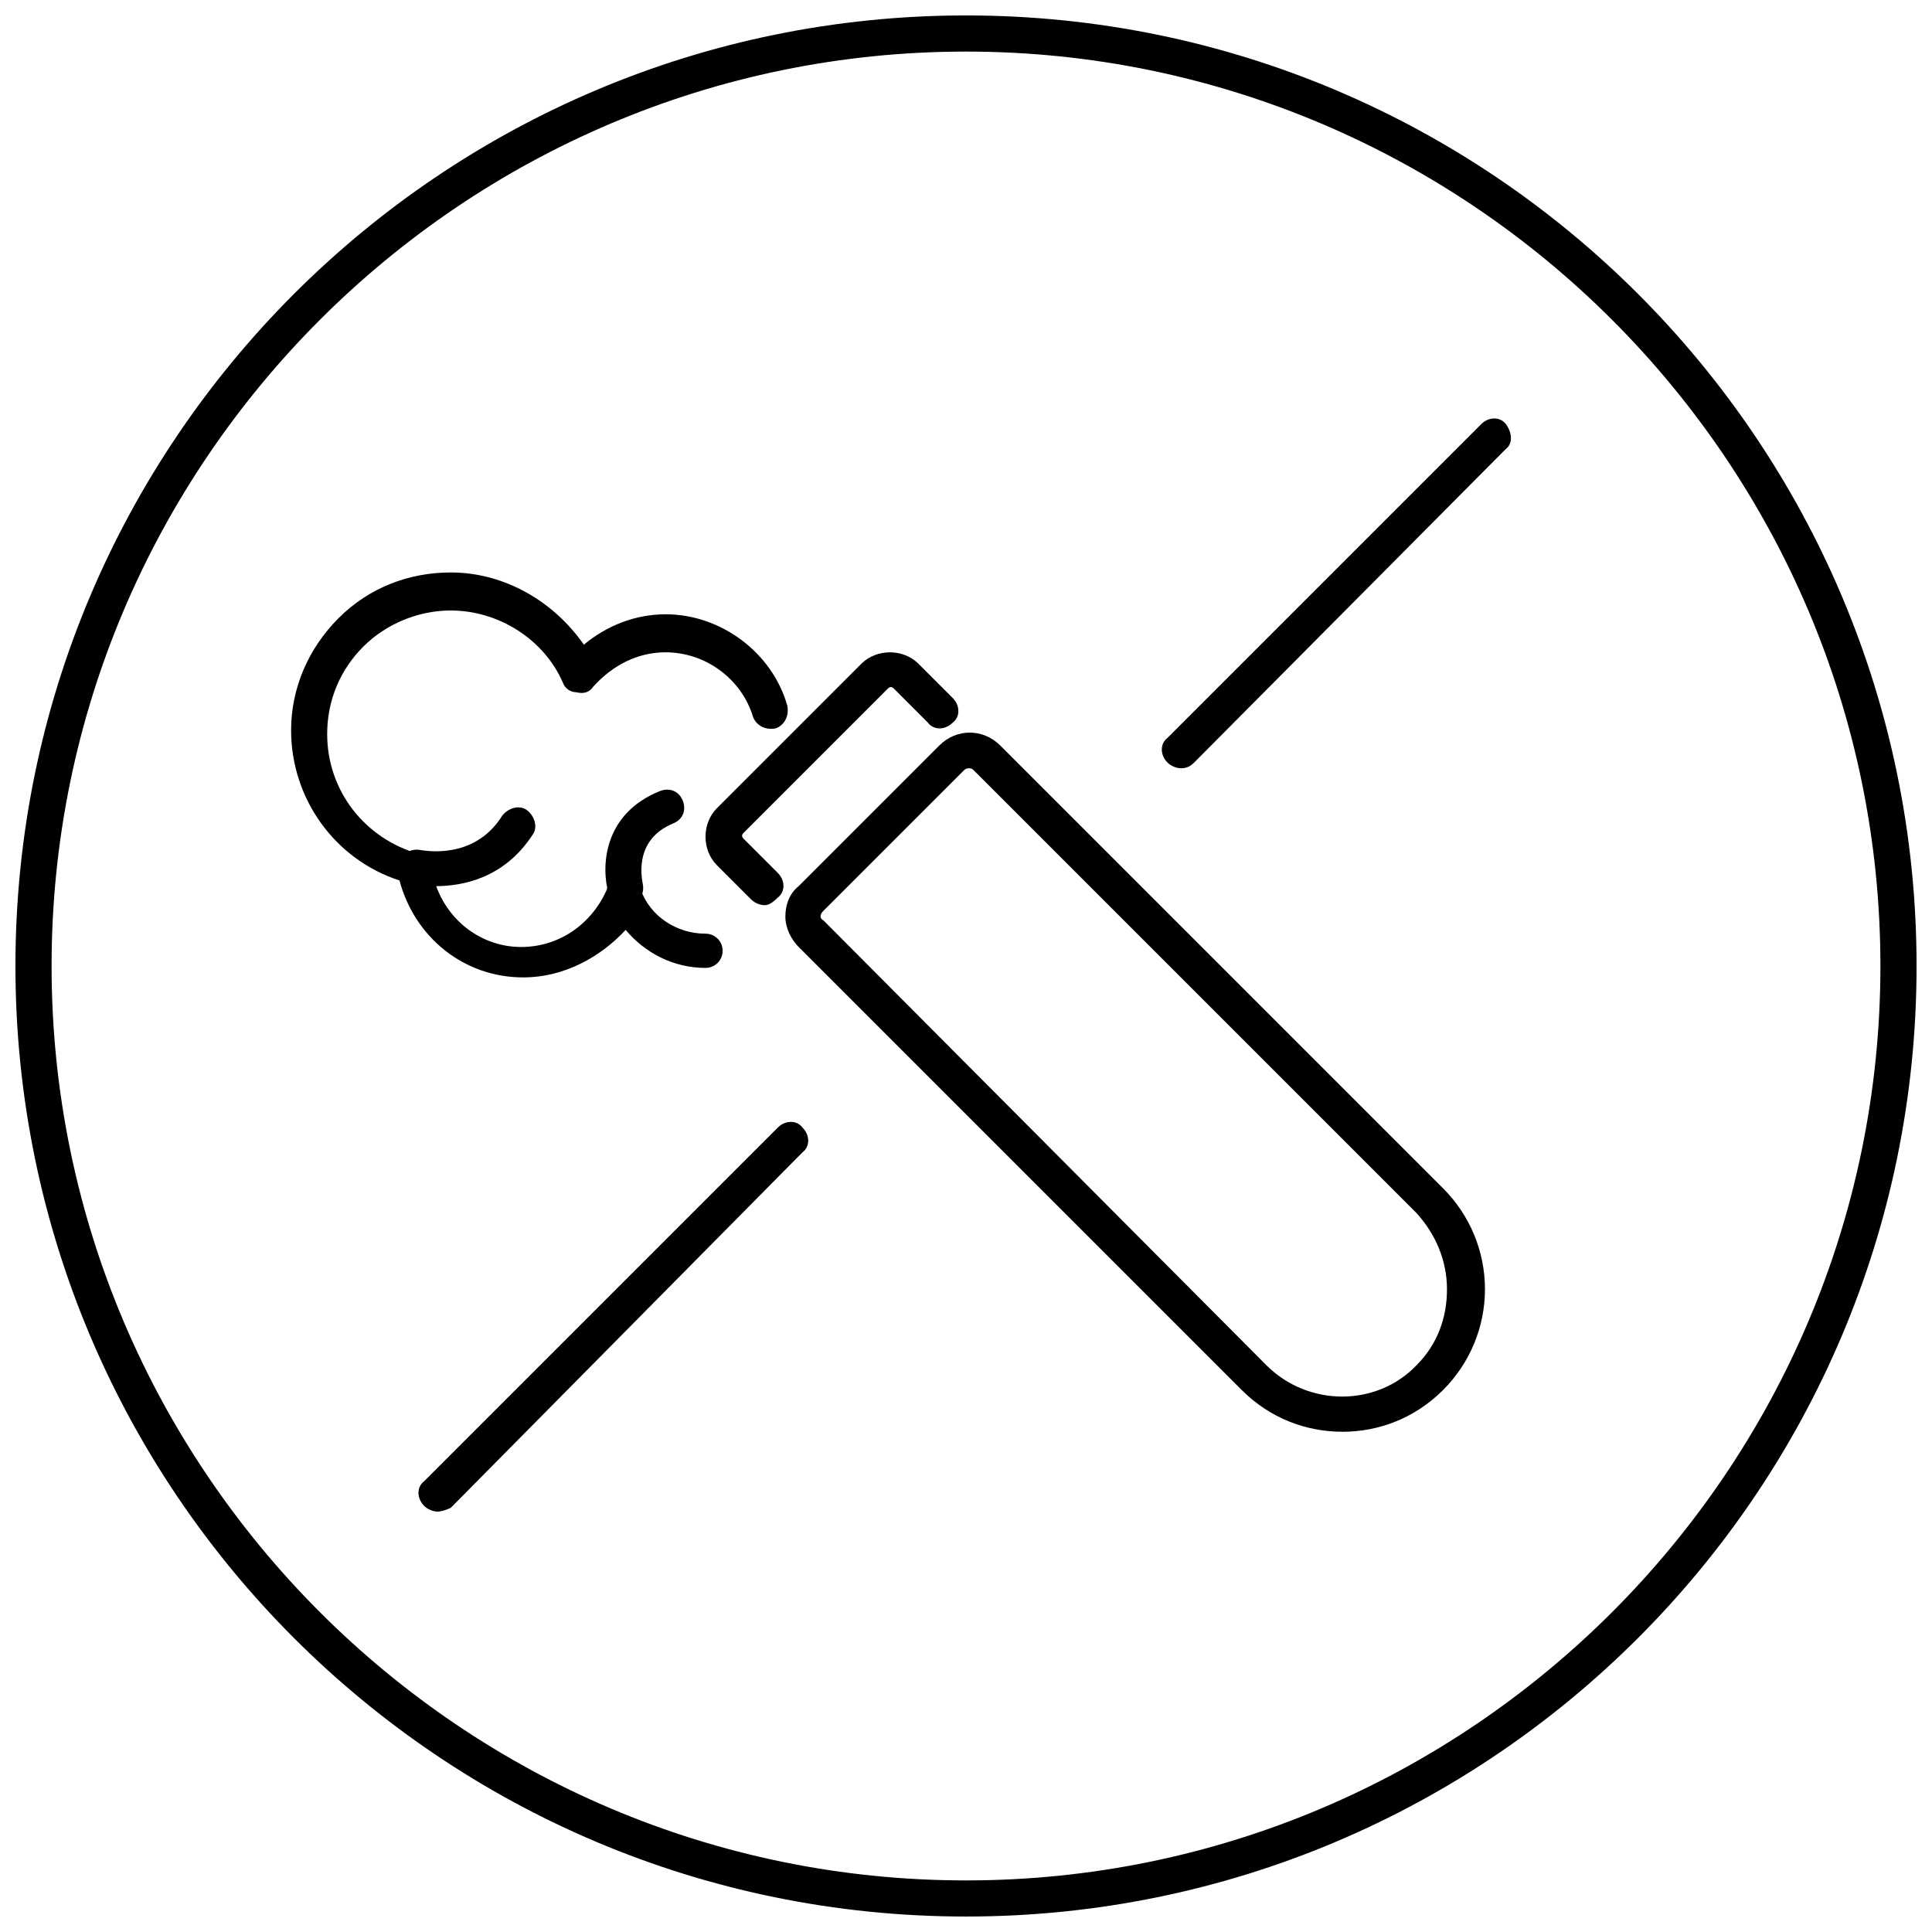
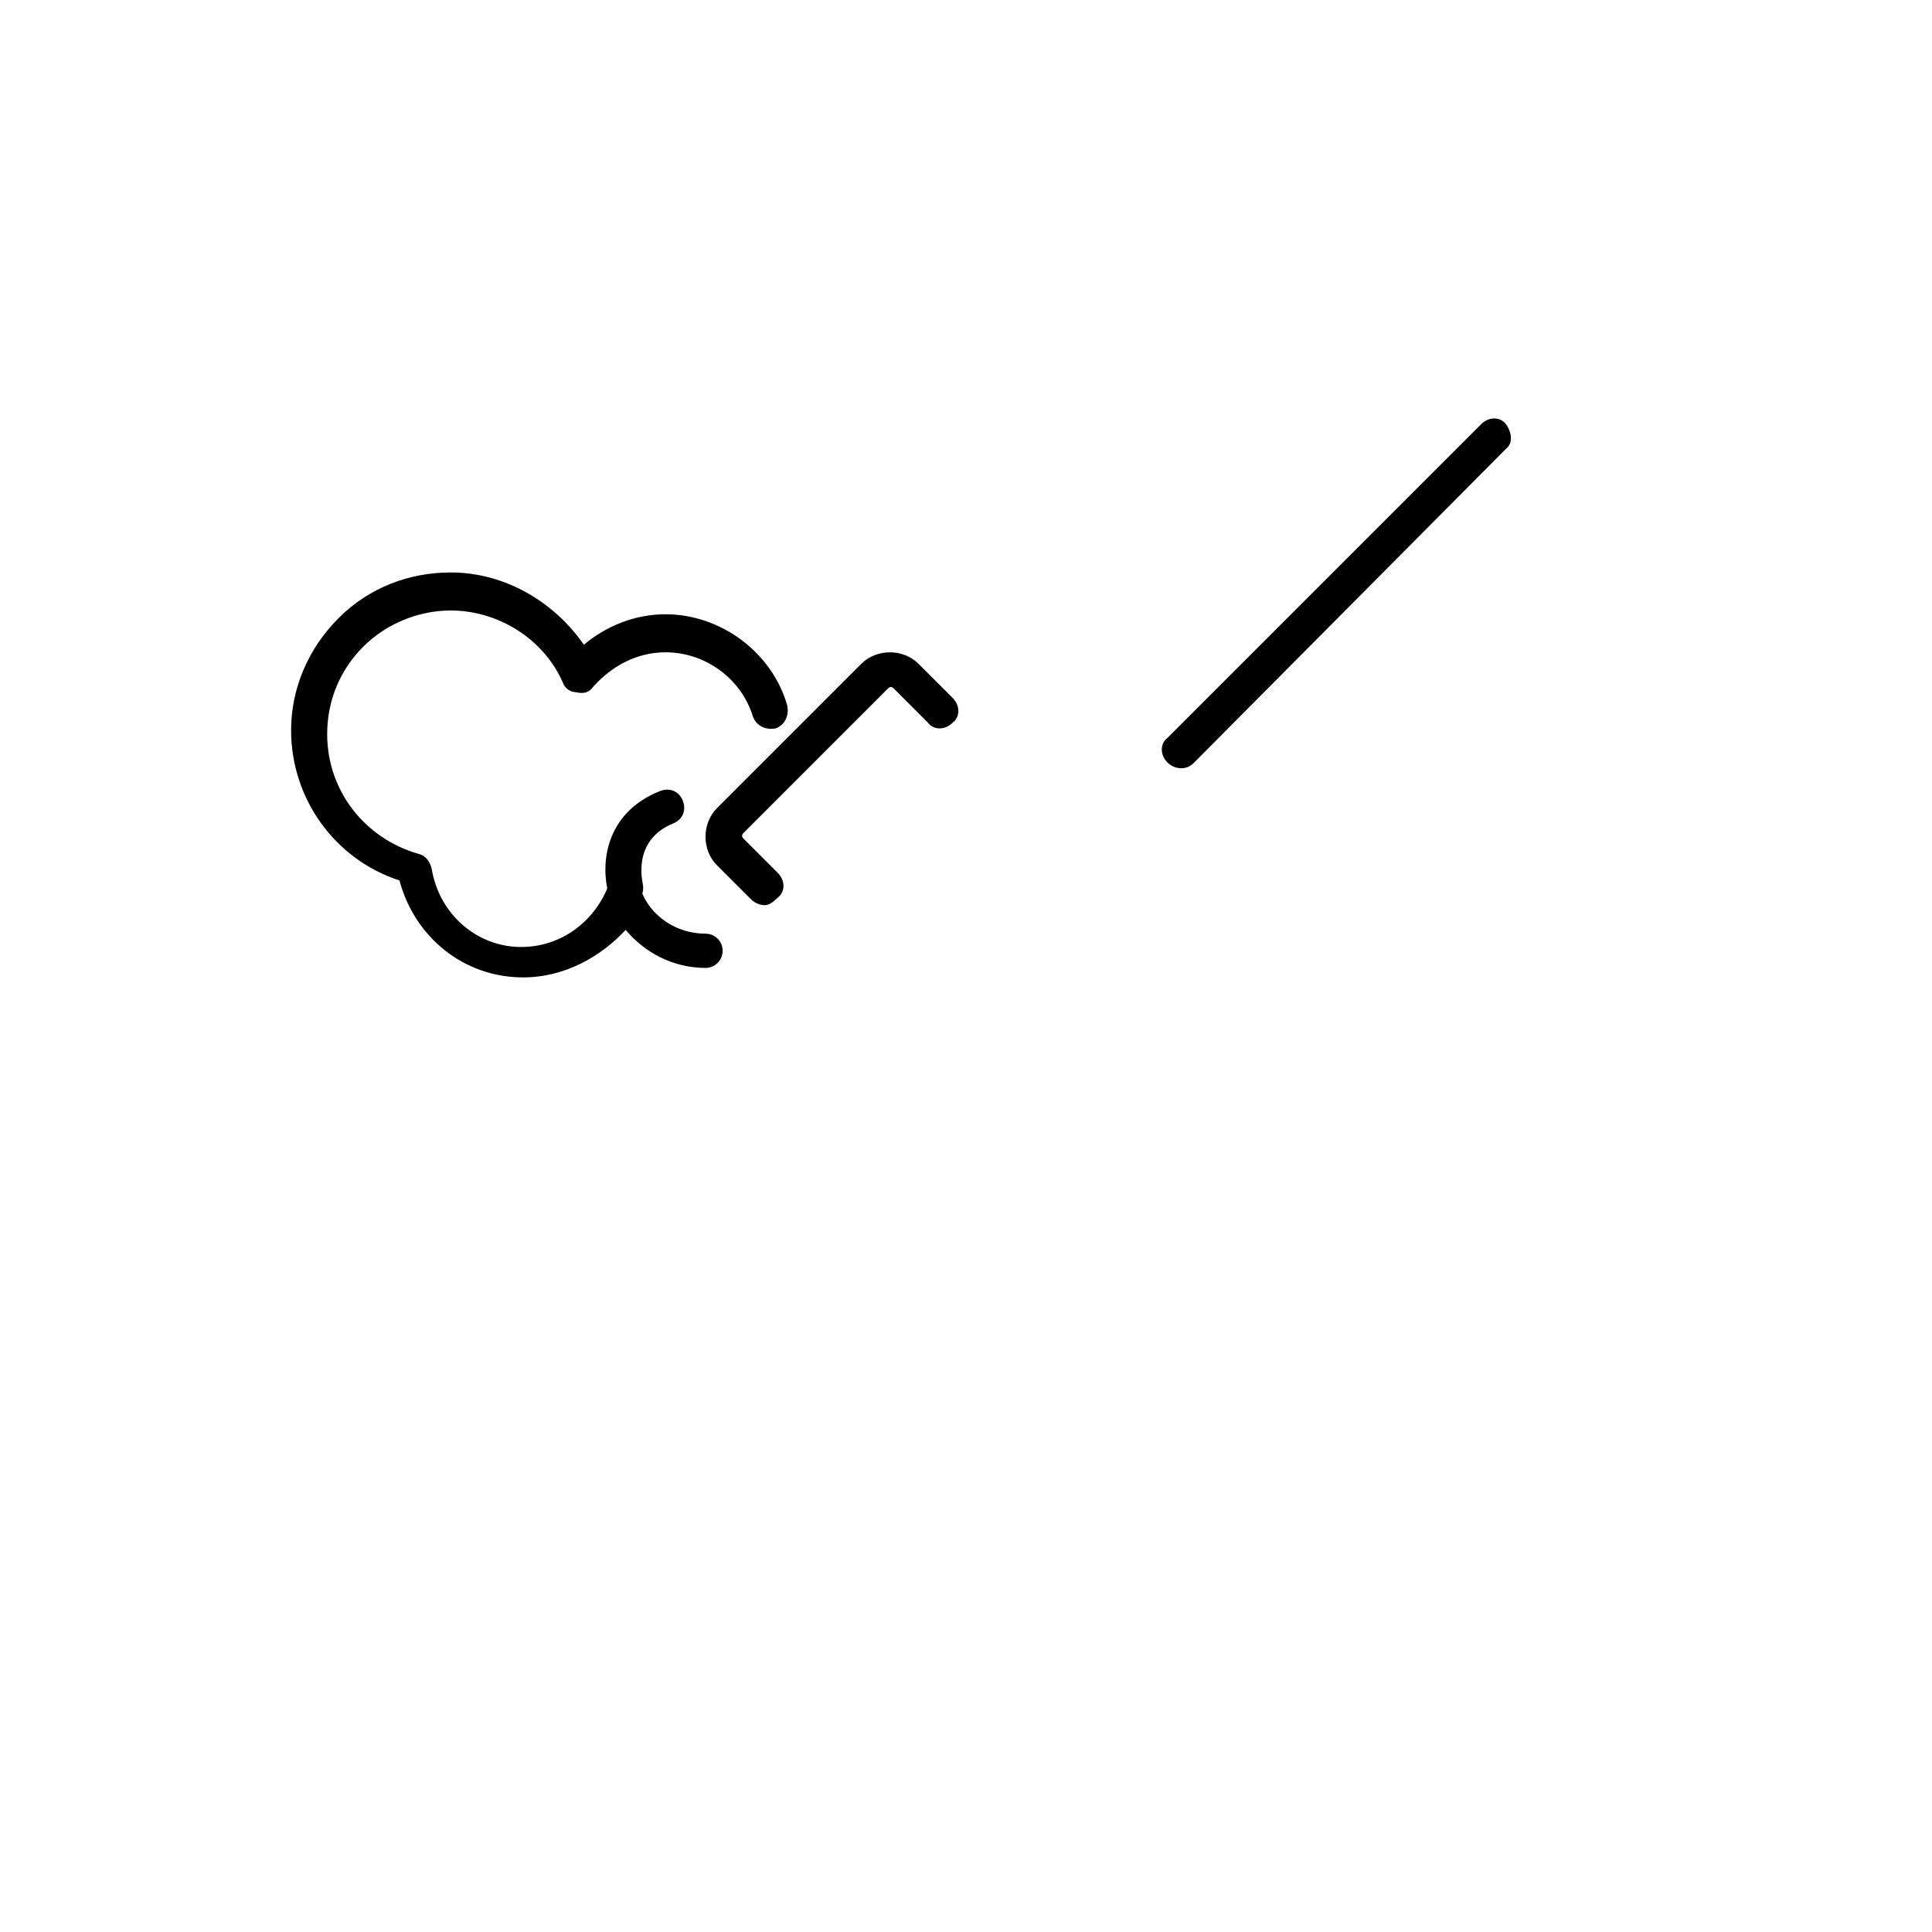
<svg xmlns="http://www.w3.org/2000/svg" width="800px" height="800px" version="1.1" viewBox="144 144 512 512">
  <defs>
    <clipPath id="a">
-       <path d="m148.09 148.09h503.81v503.81h-503.81z" />
-     </clipPath>
+       </clipPath>
  </defs>
  <g clip-path="url(#a)">
    <path d="m400 651.9c-139.05 0-251.91-112.85-251.91-251.9 0-139.05 112.85-251.91 251.91-251.91 139.05 0 251.91 112.85 251.91 251.91-0.004 139.05-112.86 251.9-251.91 251.9zm0-494.23c-133.51 0-242.33 108.82-242.33 242.33 0 133.51 108.82 242.33 242.33 242.33 133.51 0 242.33-108.82 242.33-242.33 0-133.51-108.82-242.33-242.33-242.33z" />
  </g>
  <path d="m282.61 403.02c-15.617 0-28.719-10.578-32.746-25.695-17.129-5.543-28.719-21.664-28.719-39.801 0-11.082 4.535-21.664 12.594-29.727 8.062-8.062 18.641-12.09 29.727-12.09 14.105 0 27.207 7.559 35.266 19.145 6.047-5.039 13.602-8.062 21.664-8.062 14.609 0 28.215 10.078 32.242 24.184 0.504 2.519-0.504 5.039-3.023 6.047-2.519 0.504-5.039-0.504-6.047-3.023-3.023-10.078-12.594-17.129-23.176-17.129-7.559 0-14.105 3.527-19.145 9.07-1.008 1.512-2.519 2.016-4.535 1.512-1.512 0-3.023-1.008-3.527-2.519-5.039-11.586-17.129-19.145-29.727-19.145-8.566 0-17.129 3.527-23.176 9.574s-9.574 14.105-9.574 23.176c0 15.113 10.078 27.711 24.184 31.738 2.016 0.504 3.023 2.016 3.527 4.031 2.016 12.09 12.09 20.656 23.68 20.656 10.078 0 18.641-6.047 22.672-15.113 0.504-2.016 2.519-3.023 4.535-3.023 2.016 0 3.527 1.008 4.535 3.023 2.519 7.055 9.574 11.586 17.129 11.586 2.519 0 4.535 2.016 4.535 4.535s-2.016 4.535-4.535 4.535c-8.566 0-16.121-4.031-21.16-10.078-6.543 7.055-16.113 12.594-27.199 12.594z" />
-   <path d="m259.44 378.84c-3.527 0-6.047-0.504-6.047-0.504-2.519-0.504-4.031-3.023-3.527-5.543 0.504-2.519 3.023-4.031 5.543-3.527 0.504 0 14.105 3.023 21.664-9.07 1.512-2.016 4.535-3.023 6.551-1.512 2.016 1.512 3.023 4.535 1.512 6.551-7.559 11.59-18.645 13.605-25.695 13.605z" />
  <path d="m309.82 384.38c-2.016 0-4.031-1.512-4.535-3.527-2.016-7.055-1.512-21.16 13.602-27.207 2.519-1.008 5.039 0 6.047 2.519 1.008 2.519 0 5.039-2.519 6.047-11.082 4.535-8.062 15.617-8.062 16.121 0.504 2.519-1.008 5.039-3.527 5.543-0.5 0.504-1.004 0.504-1.004 0.504z" />
-   <path d="m499.75 523.43c-9.574 0-19.145-3.527-26.703-11.082l-117.39-117.39c-2.016-2.016-3.527-5.039-3.527-8.062 0-3.023 1.008-6.047 3.527-8.062l37.281-37.281c4.535-4.535 11.586-4.535 16.121 0l117.39 117.39c7.055 7.055 11.082 16.625 11.082 26.703s-4.031 19.648-11.082 26.703c-7.555 7.559-17.129 11.086-26.699 11.086zm-98.746-175.83c-0.504 0-1.008 0-1.512 0.504l-37.281 37.281c-1.008 1.008-1.008 2.016 0 2.519l117.39 117.89c11.082 11.082 29.223 11.082 39.801 0 5.543-5.543 8.062-12.594 8.062-20.152 0-7.559-3.023-14.609-8.062-20.152l-117.39-117.39c-0.504-0.504-1.008-0.504-1.008-0.504z" />
  <path d="m346.59 383.88c-1.008 0-2.519-0.504-3.527-1.512l-9.07-9.07c-4.031-4.031-4.031-11.082 0-15.113l38.289-38.289c4.031-4.031 11.082-4.031 15.113 0l9.07 9.07c2.016 2.016 2.016 5.039 0 6.551-2.016 2.016-5.039 2.016-6.551 0l-9.07-9.07c-0.504-0.504-1.008-0.504-1.512 0l-38.289 38.289c-0.504 0.504-0.504 1.008 0 1.512l9.07 9.07c2.016 2.016 2.016 5.039 0 6.551-1.508 1.508-2.516 2.012-3.523 2.012z" />
  <path d="m456.93 347.6c-1.008 0-2.519-0.504-3.527-1.512-2.016-2.016-2.016-5.039 0-6.551l83.129-83.129c2.016-2.016 5.039-2.016 6.551 0s2.016 5.039 0 6.551l-82.625 83.129c-1.008 1.008-2.016 1.512-3.527 1.512z" />
-   <path d="m259.94 544.59c-1.008 0-2.519-0.504-3.527-1.512-2.016-2.016-2.016-5.039 0-6.551l93.707-93.707c2.016-2.016 5.039-2.016 6.551 0 2.016 2.016 2.016 5.039 0 6.551l-93.207 94.211c-1.008 0.504-2.519 1.008-3.523 1.008z" />
</svg>